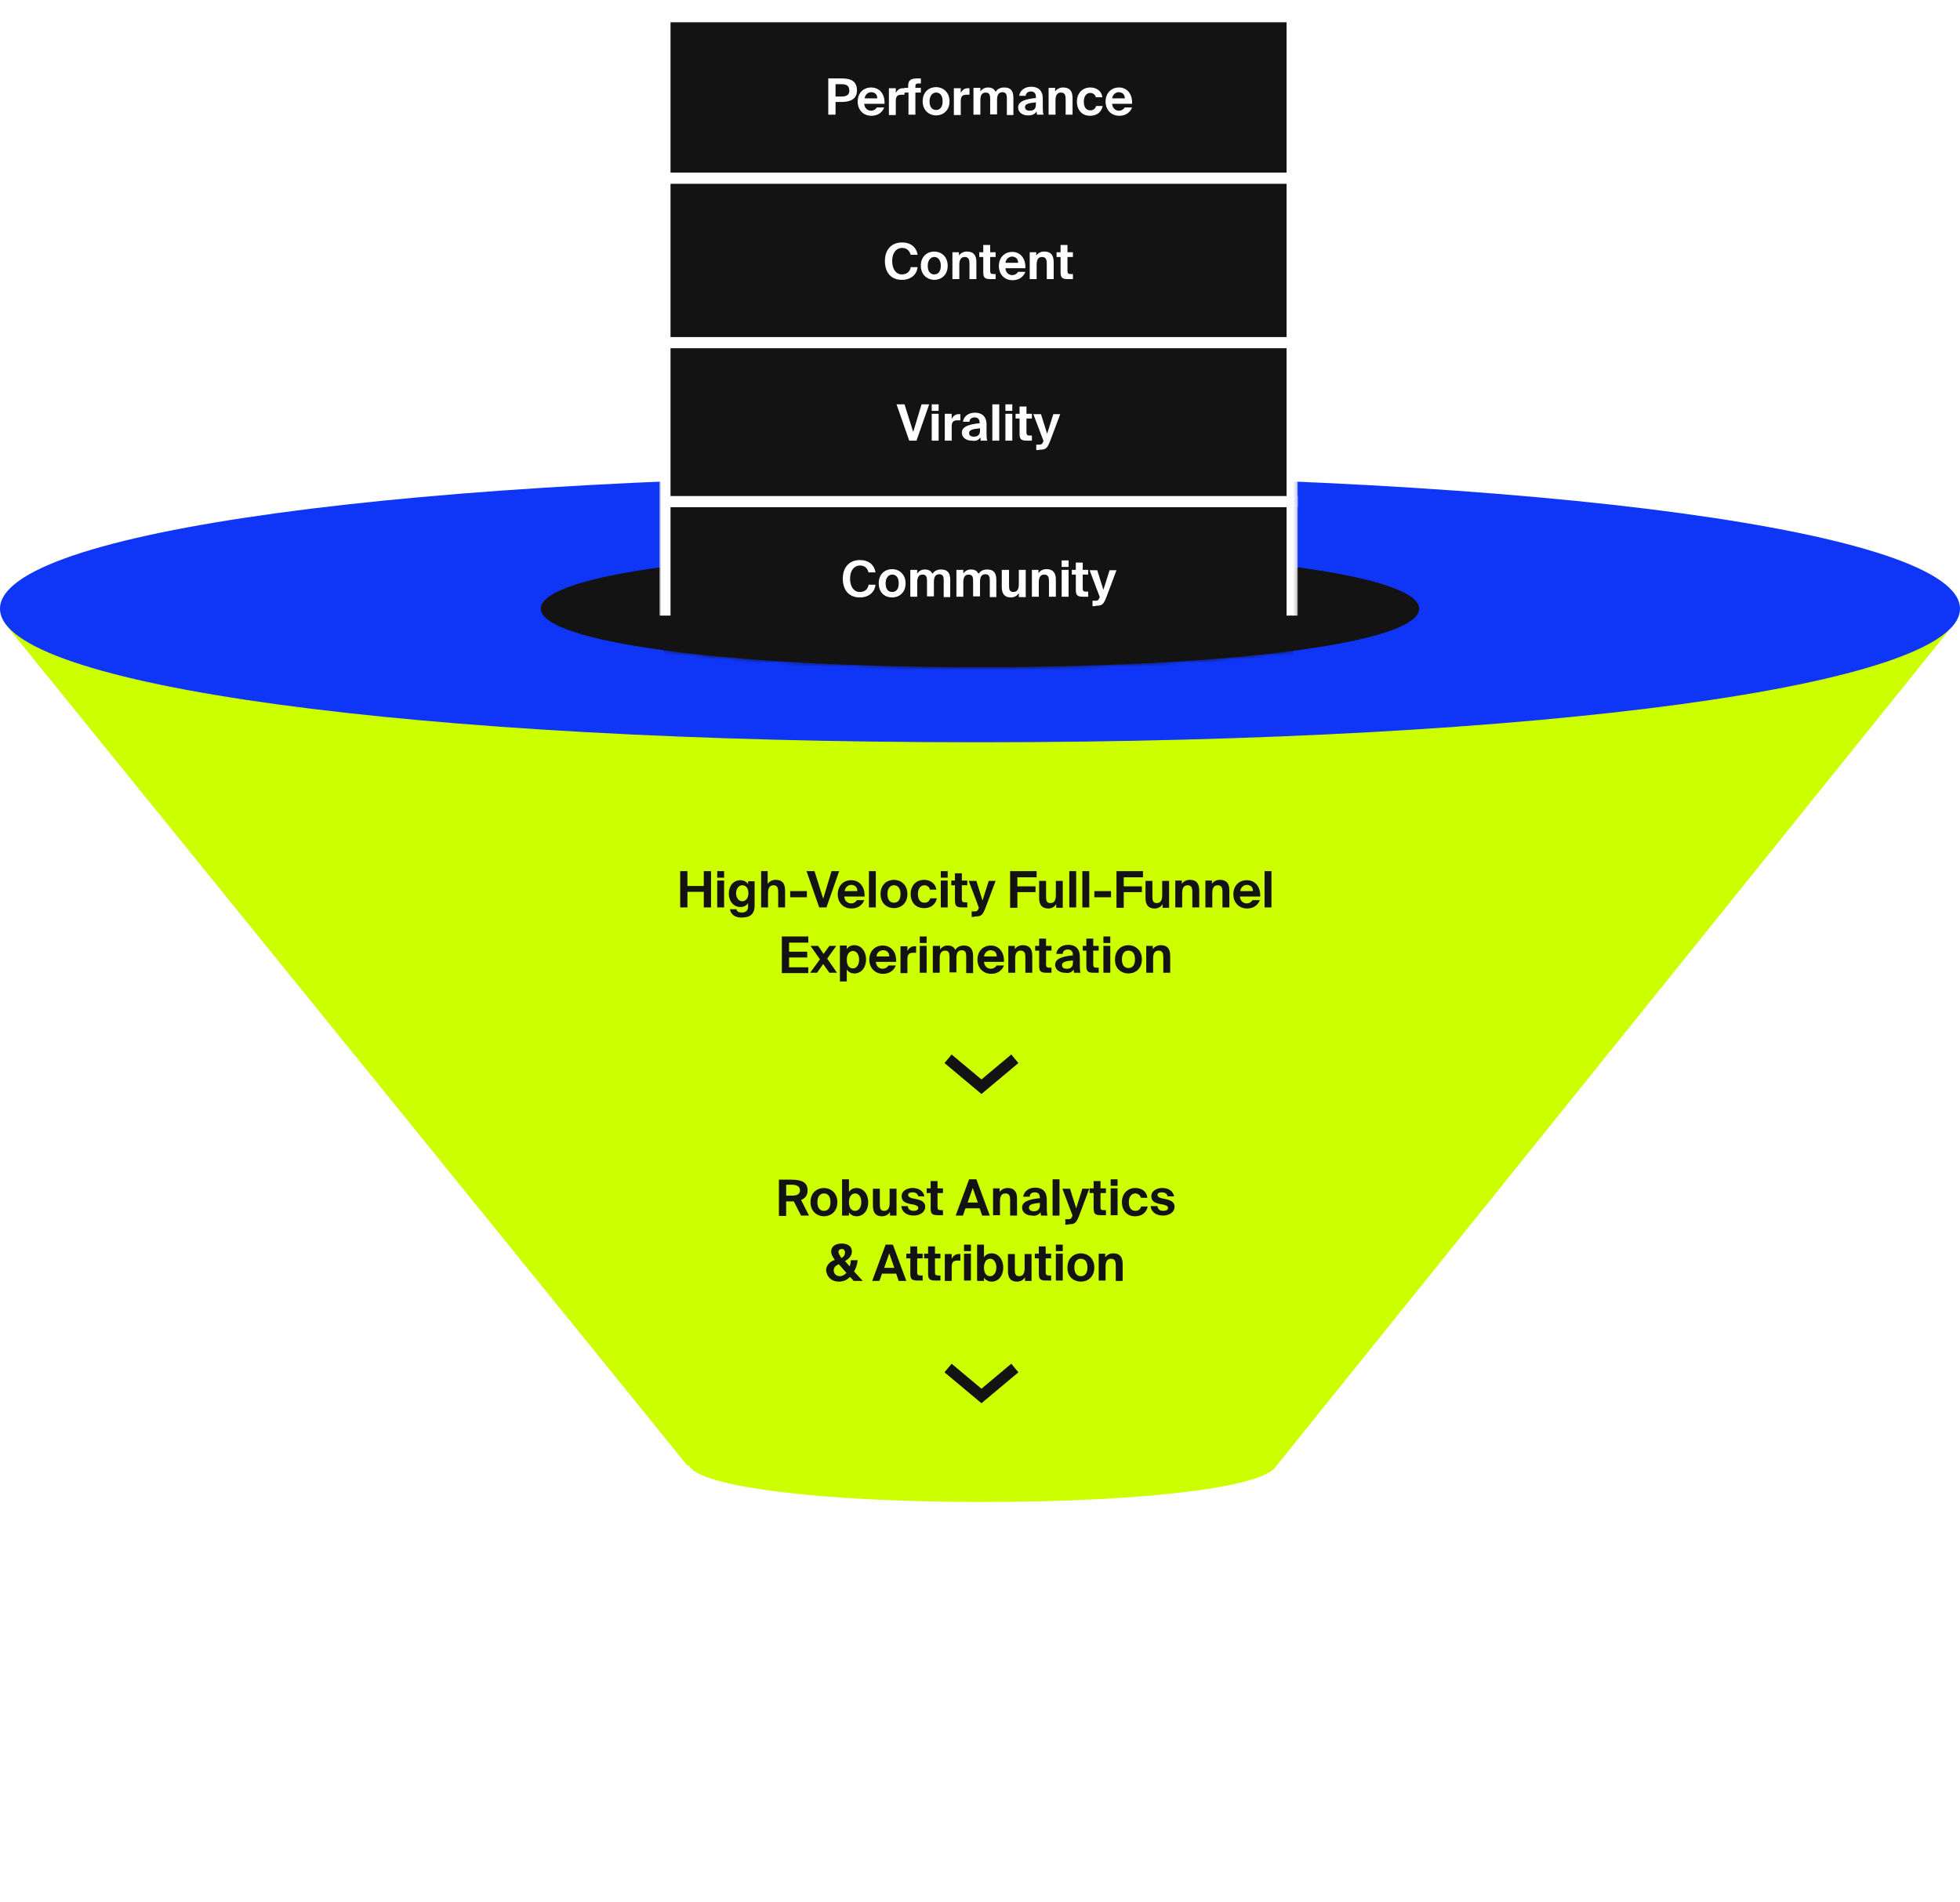
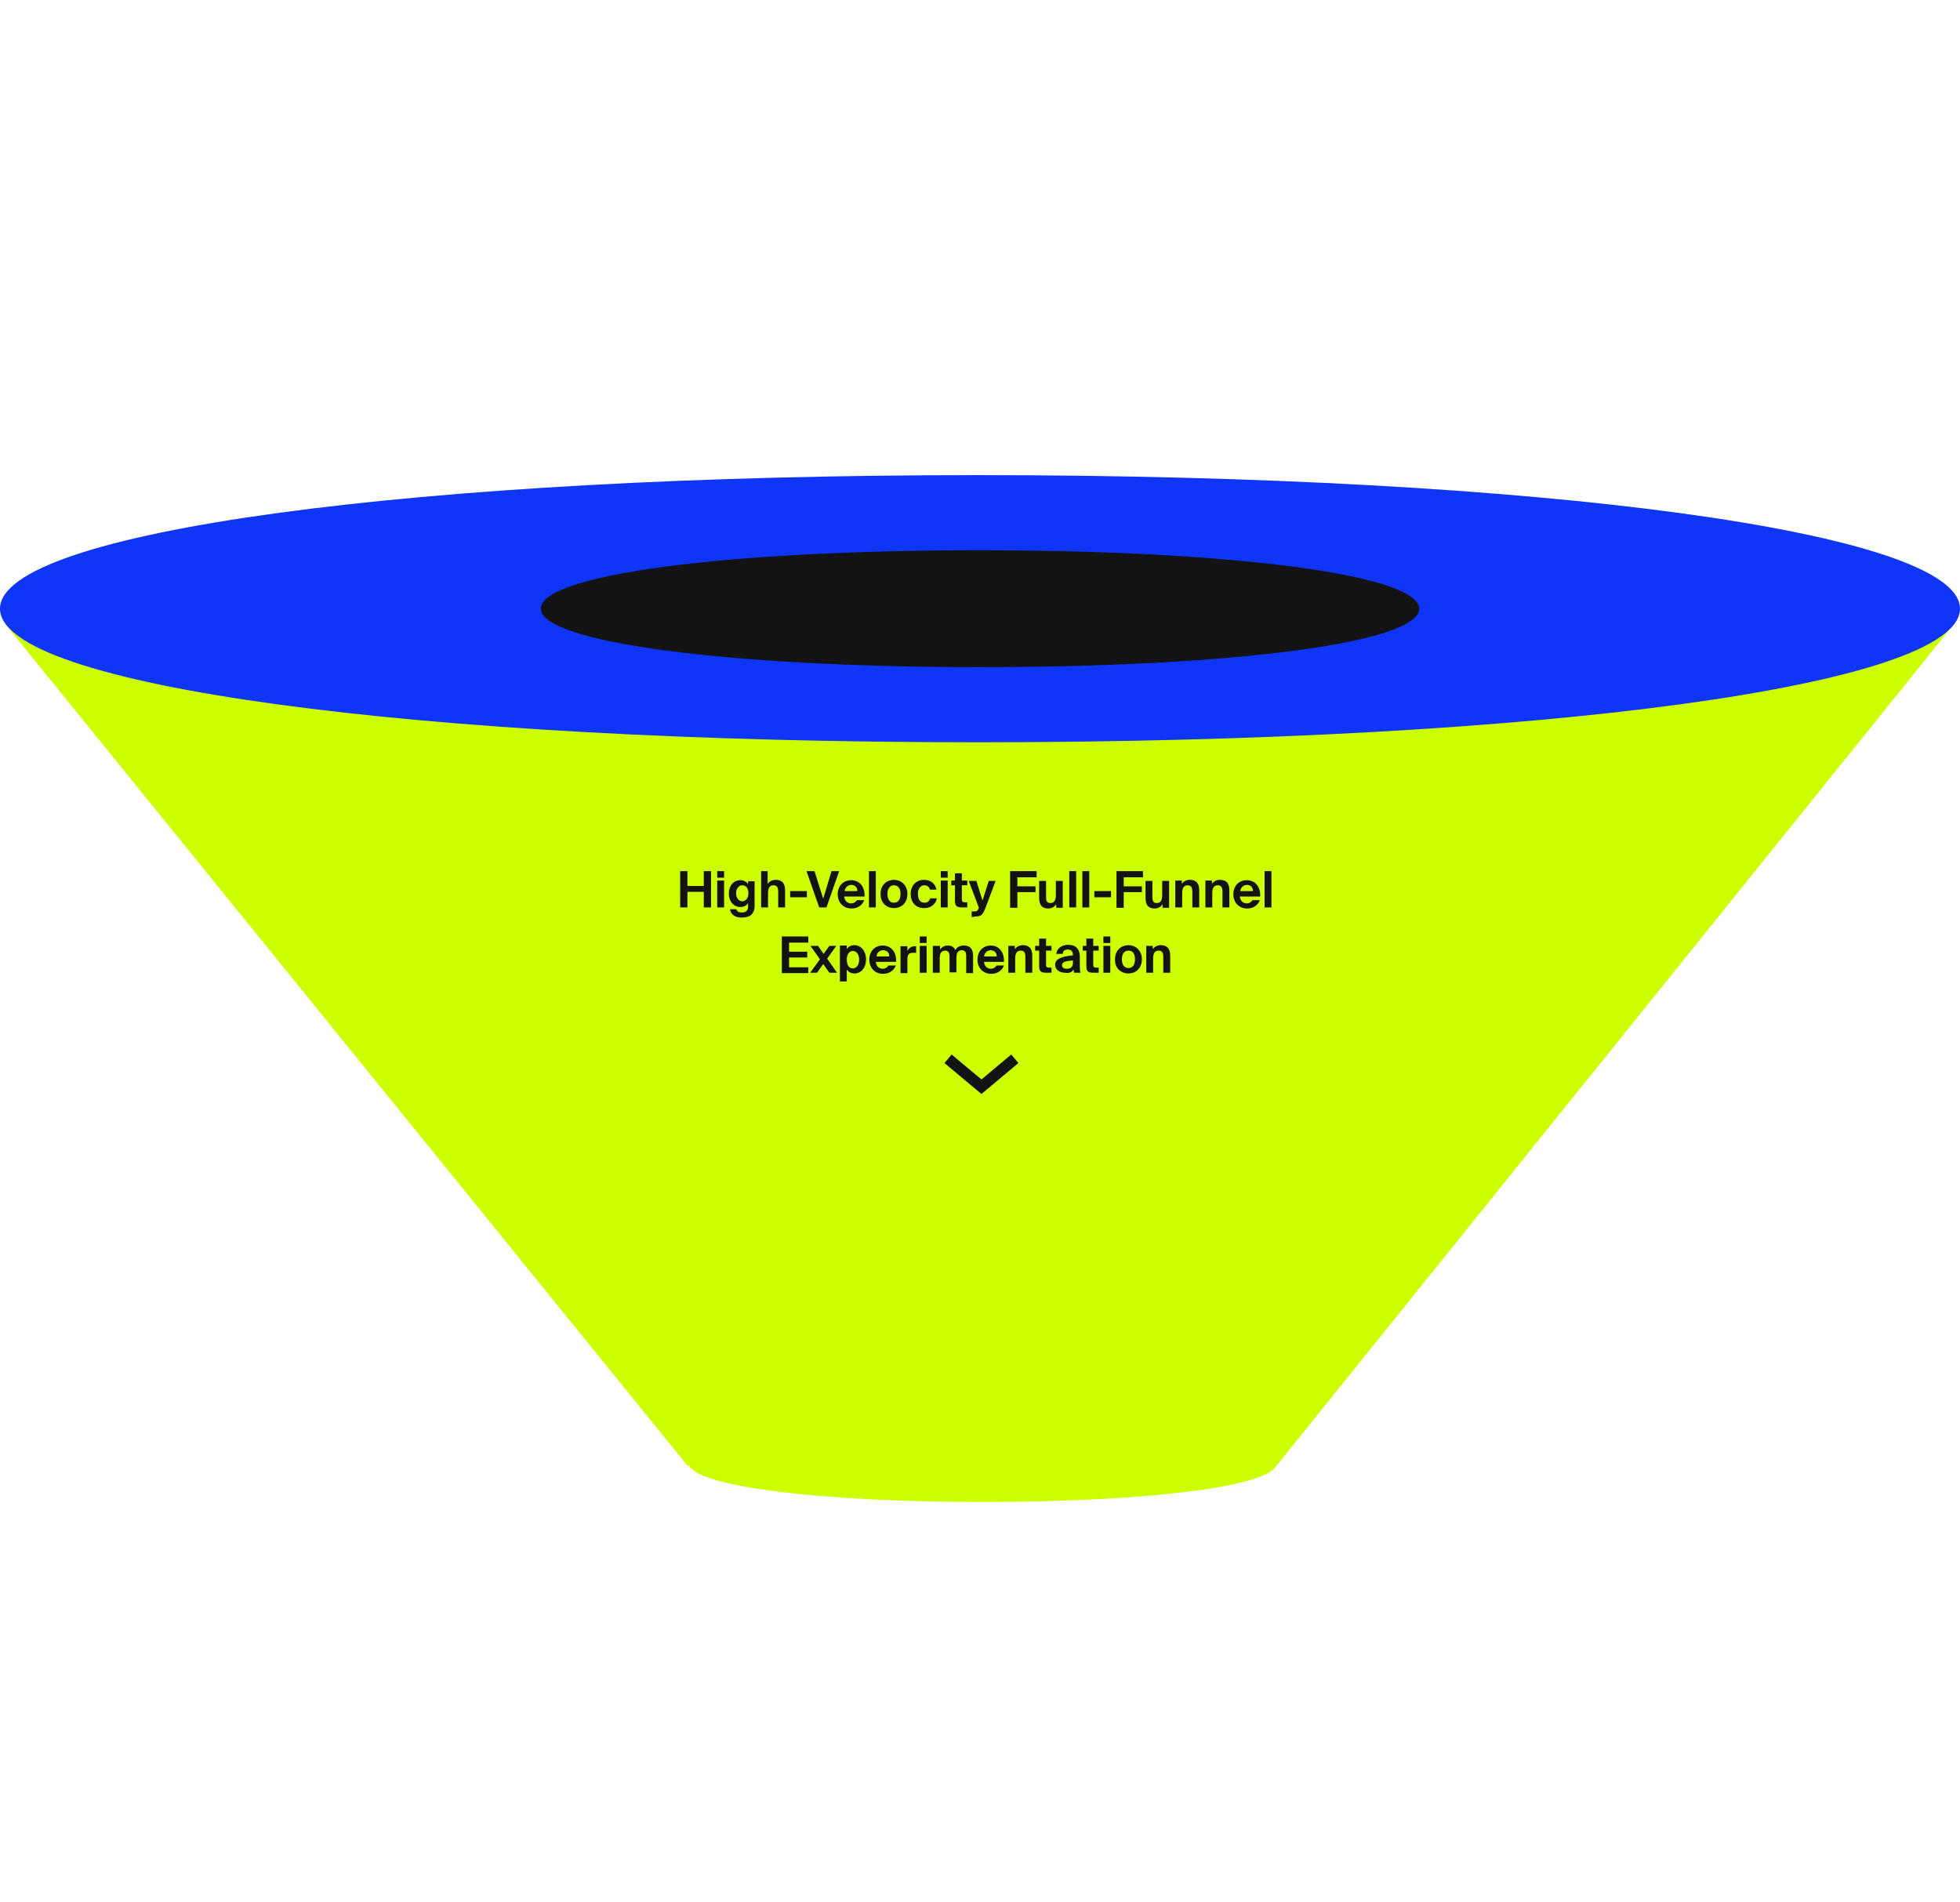
<svg xmlns="http://www.w3.org/2000/svg" version="1.1" id="Layer_1" x="0px" y="0px" viewBox="0 0 540 524" style="enable-background:new 0 0 540 524;" xml:space="preserve">
  <style type="text/css">
	.st0{fill:#CCFF00;}
	.st1{fill:#0F35F7;}
	.st2{fill:#141313;}
	.st3{fill:none;stroke:#141313;stroke-width:3.073;}
	.st4{fill-rule:evenodd;clip-rule:evenodd;fill:#FFFFFF;filter:url(#Adobe_OpacityMaskFilter);}
	.st5{mask:url(#mask0_00000136395441140902140750000010863185142926286006_);}
	.st6{fill:#FFFFFF;}
	.st7{fill:none;stroke:#FFFFFF;stroke-width:3.073;}
</style>
  <path class="st0" d="M536.9,173.7L1.5,172l187.9,231.8h0.5c2.7,5.8,35.9,10,80.7,10c44.8,0,78.3-4.1,81-10h0.1L536.9,173.7z" />
  <path class="st1" d="M540,167.7c0,21.1-114.8,36.8-270.5,36.8S0,188.9,0,167.7s114-36.8,269.5-36.8S540,146.6,540,167.7z" />
  <path class="st2" d="M391,167.7c0,9.4-51.5,16.1-121.2,16.1S149,176.9,149,167.7c0-9.4,51-16.1,120.8-16.1S391,158.4,391,167.7z" />
  <path class="st2" d="M193.9,240v4.1h-4.5V240h-2v10h2v-4.3h4.5v4.3h2v-10H193.9z M197.6,242.6v7.4h1.9v-7.4H197.6z M197.6,240v1.8  h1.9V240H197.6z M204.5,248.3c-1,0-1.7-1-1.7-2.2c0-1.2,0.7-2.2,1.7-2.2c1.1,0,1.7,0.9,1.7,2.2C206.2,247.4,205.5,248.3,204.5,248.3  z M206.1,242.6v1c-0.3-0.6-1.2-1.1-2.1-1.1c-1.9,0-3.2,1.5-3.2,3.7c0,2.2,1.4,3.7,3.2,3.7c0.8,0,1.6-0.3,2.1-1.1v1  c0,1.1-0.7,1.6-1.7,1.6c-0.9,0-1.4-0.3-1.5-0.9h-1.8c0.3,1.7,1.7,2.3,3.2,2.3c2.3,0,3.6-0.9,3.6-3.3v-6.7H206.1z M211.6,240h-1.9v10  h1.9v-3.9c0-1.2,0.3-2.2,1.5-2.2c1.1,0,1.3,0.8,1.3,1.8v4.3h1.9v-4.7c0-1.9-0.8-2.9-2.6-2.9c-0.9,0-1.7,0.4-2.2,1.1V240z   M222.3,247.2v-1.7h-4.6v1.7H222.3z M222.2,240l3.5,10h2l3.5-10h-2.1l-2.3,7.6l-2.4-7.6H222.2z M238.2,246.9  c0.1-2.6-1.4-4.4-3.7-4.4c-2.2,0-3.7,1.6-3.7,3.9c0,2.1,1.4,3.9,3.8,3.9c2,0,3.1-1.2,3.5-2.3h-2c-0.4,0.6-1,0.9-1.6,0.9  c-0.9,0-1.8-0.6-1.9-1.9H238.2z M234.5,243.8c0.8,0,1.7,0.4,1.7,1.7h-3.5C232.9,244.3,233.8,243.8,234.5,243.8z M241.3,240h-1.9v10  h1.9V240z M246.3,243.9c1.1,0,1.8,0.8,1.8,2.4c0,1.6-0.7,2.4-1.8,2.4c-1.1,0-1.8-0.8-1.8-2.4C244.5,244.8,245.2,243.9,246.3,243.9z   M246.3,250.2c1.9,0,3.7-1.3,3.7-3.9c0-2.6-1.9-3.9-3.7-3.9c-1.9,0-3.7,1.3-3.7,3.9C242.6,248.9,244.4,250.2,246.3,250.2z   M254.6,242.4c-2.2,0-3.7,1.6-3.7,3.9c0,2.3,1.4,3.9,3.7,3.9c1.5,0,3.1-0.7,3.5-2.7h-1.8c-0.3,0.9-0.9,1.2-1.6,1.2  c-1.1,0-1.8-0.8-1.8-2.4c0-1.6,0.8-2.4,1.8-2.4c0.7,0,1.4,0.5,1.5,1.2h1.8C257.7,243.3,256.2,242.4,254.6,242.4z M259.2,242.6v7.4  h1.9v-7.4H259.2z M259.2,240v1.8h1.9V240H259.2z M263.1,242.6h-1v1.3h1v4.1c0,1.5,0.3,2,2,2h1.4v-1.4h-0.6c-0.7,0-0.9-0.2-0.9-0.9  v-3.8h1.5v-1.3H265v-2h-1.9V242.6z M268.5,252.5c1.9,0,2.2-0.3,3.1-2.6l2.7-7.2h-1.9l-1.7,5.4l-1.7-5.4h-2.1l2.8,7.4l-0.1,0.2  c-0.3,0.8-0.6,0.8-1.2,0.8h-0.7v1.5H268.5z M278.3,250.1h2v-4.3h5v-1.6h-5v-2.5h5.3V240h-7.3V250.1z M290.9,250.1h1.9v-7.4h-1.9v3.9  c0,1.2-0.3,2.2-1.5,2.2c-1.1,0-1.2-0.8-1.2-1.8v-4.3h-1.9v4.7c0,1.8,0.7,2.9,2.5,2.9c0.9,0,1.7-0.4,2.2-1.2V250.1z M296.5,240h-1.9  v10h1.9V240z M300.1,240h-1.9v10h1.9V240z M306.1,247.2v-1.7h-4.6v1.7H306.1z M307.6,250.1h2v-4.3h5v-1.6h-5v-2.5h5.3V240h-7.3  V250.1z M320.2,250.1h1.9v-7.4h-1.9v3.9c0,1.2-0.3,2.2-1.5,2.2c-1.1,0-1.2-0.8-1.2-1.8v-4.3h-1.9v4.7c0,1.8,0.7,2.9,2.5,2.9  c0.9,0,1.7-0.4,2.2-1.2V250.1z M325.7,242.6h-1.9v7.4h1.9v-3.9c0-1.2,0.3-2.2,1.5-2.2c1.1,0,1.3,0.8,1.3,1.8v4.3h1.9v-4.7  c0-1.9-0.8-2.9-2.6-2.9c-0.9,0-1.7,0.4-2.2,1.1V242.6z M334,242.6h-1.9v7.4h1.9v-3.9c0-1.2,0.3-2.2,1.5-2.2c1.1,0,1.3,0.8,1.3,1.8  v4.3h1.9v-4.7c0-1.9-0.8-2.9-2.6-2.9c-0.9,0-1.7,0.4-2.2,1.1V242.6z M347.2,246.9c0.1-2.6-1.4-4.4-3.7-4.4c-2.2,0-3.7,1.6-3.7,3.9  c0,2.1,1.4,3.9,3.8,3.9c2,0,3.1-1.2,3.5-2.3h-2c-0.4,0.6-1,0.9-1.6,0.9c-0.9,0-1.8-0.6-1.9-1.9H347.2z M343.5,243.8  c0.8,0,1.7,0.4,1.7,1.7h-3.5C341.9,244.3,342.8,243.8,343.5,243.8z M350.3,240h-1.9v10h1.9V240z M215.4,268.1h7.3v-1.6h-5.3v-2.7h5  v-1.6h-5v-2.5h5.3V258h-7.3V268.1z M230.4,260.6h-1.9l-1.6,2.2l-1.5-2.2h-2.1l2.6,3.7l-2.7,3.7h1.9l1.7-2.4l1.7,2.4h2.1l-2.7-3.9  L230.4,260.6z M235,266.8c-1.1,0-1.7-0.9-1.7-2.4c0-1.5,0.7-2.4,1.7-2.4c1,0,1.7,1,1.7,2.4C236.7,265.8,236,266.8,235,266.8z   M233.3,270.5v-3.4c0.5,0.8,1.4,1.1,2.1,1.1c1.8,0,3.2-1.5,3.2-3.9c0-2.3-1.4-3.9-3.2-3.9c-0.9,0-1.7,0.4-2.1,1.1v-1h-1.9v9.9H233.3  z M246.9,264.9c0.1-2.6-1.4-4.4-3.7-4.4c-2.2,0-3.7,1.6-3.7,3.9c0,2.1,1.4,3.9,3.8,3.9c2,0,3.1-1.2,3.5-2.3h-2  c-0.4,0.6-1,0.9-1.6,0.9c-0.9,0-1.8-0.6-1.9-1.9H246.9z M243.3,261.8c0.8,0,1.7,0.4,1.7,1.7h-3.5  C241.6,262.3,242.5,261.8,243.3,261.8z M252.4,260.7c-0.1,0-0.3,0-0.4,0c-0.9,0-1.5,0.4-2,1.3v-1.3h-1.9v7.4h1.9v-3.9  c0-1.4,0.6-1.7,1.6-1.7c0.3,0,0.5,0,0.8,0V260.7z M253.4,260.6v7.4h1.9v-7.4H253.4z M253.4,258v1.8h1.9V258H253.4z M266.2,268.1h1.9  v-4.7c0-1.8-0.7-2.9-2.5-2.9c-1.1,0-1.9,0.4-2.4,1.2c-0.3-0.6-0.8-1.2-2.1-1.2c-0.9,0-1.6,0.4-2.1,1.1v-1H257v7.4h1.9v-3.9  c0-1.1,0.2-2.2,1.5-2.2c1.1,0,1.2,0.9,1.2,1.7v4.3h1.9v-3.9c0-1.1,0.2-2.2,1.5-2.2c1.1,0,1.2,0.9,1.2,1.7V268.1z M276.6,264.9  c0.1-2.6-1.4-4.4-3.6-4.4c-2.2,0-3.7,1.6-3.7,3.9c0,2.1,1.4,3.9,3.8,3.9c2,0,3.1-1.2,3.5-2.3h-2c-0.4,0.6-1,0.9-1.6,0.9  c-0.9,0-1.8-0.6-1.9-1.9H276.6z M272.9,261.8c0.8,0,1.7,0.4,1.7,1.7h-3.5C271.3,262.3,272.2,261.8,272.9,261.8z M279.7,260.6h-1.9  v7.4h1.9v-3.9c0-1.2,0.3-2.2,1.5-2.2c1.1,0,1.3,0.8,1.3,1.8v4.3h1.9v-4.7c0-1.9-0.8-2.9-2.6-2.9c-0.9,0-1.7,0.4-2.2,1.1V260.6z   M286.3,260.6h-1.1v1.3h1.1v4.1c0,1.5,0.3,2,2,2h1.4v-1.4h-0.6c-0.7,0-0.9-0.2-0.9-0.9v-3.8h1.5v-1.3h-1.5v-2h-1.9V260.6z   M295.6,265.2c0,1.1-0.5,1.7-1.7,1.7c-0.9,0-1.3-0.4-1.3-1c0-0.8,0.8-1.1,3-1.3V265.2z M295.8,267.1c0,0.4,0.1,0.7,0.1,0.9h1.8  c-0.2-0.6-0.2-1.3-0.2-2.5c0-0.7,0-1.7,0-1.9c0-2.5-1.5-3.3-3.2-3.3c-1.9,0-3.1,1.1-3.3,2.5h1.8c0-0.8,0.6-1.2,1.4-1.2  c0.8,0,1.4,0.4,1.4,1.5v0.1c-2.9,0.3-4.9,0.9-4.9,2.6c0,1.4,1.3,2.2,2.7,2.2C294.5,268.2,295.3,267.9,295.8,267.1z M299.3,260.6h-1  v1.3h1v4.1c0,1.5,0.3,2,2,2h1.4v-1.4h-0.6c-0.7,0-0.9-0.2-0.9-0.9v-3.8h1.5v-1.3h-1.5v-2h-1.9V260.6z M304,260.6v7.4h1.9v-7.4H304z   M304,258v1.8h1.9V258H304z M310.9,261.9c1.1,0,1.8,0.8,1.8,2.4s-0.7,2.4-1.8,2.4c-1.1,0-1.8-0.8-1.8-2.4S309.8,261.9,310.9,261.9z   M310.9,268.2c1.9,0,3.7-1.3,3.7-3.9c0-2.6-1.9-3.9-3.7-3.9c-1.9,0-3.7,1.3-3.7,3.9C307.1,266.9,309,268.2,310.9,268.2z   M317.7,260.6h-1.9v7.4h1.9v-3.9c0-1.2,0.3-2.2,1.5-2.2c1.1,0,1.3,0.8,1.3,1.8v4.3h1.9v-4.7c0-1.9-0.8-2.9-2.6-2.9  c-0.9,0-1.7,0.4-2.2,1.1V260.6z" />
-   <path class="st2" d="M220.7,334.9h2.2l-2.2-4.3c1.3-0.5,1.8-1.5,1.8-2.6c0-2.1-1.3-3-4.6-3h-3.3v10h2V331h1.6h0.5L220.7,334.9z   M218.1,326.4c1.3,0,2.3,0.4,2.3,1.5c0,1-0.6,1.5-2.2,1.5h-1.6v-3H218.1z M227,328.8c1.1,0,1.8,0.8,1.8,2.4s-0.7,2.4-1.8,2.4  c-1.1,0-1.8-0.8-1.8-2.4S226,328.8,227,328.8z M227,335.1c1.9,0,3.7-1.3,3.7-3.9c0-2.6-1.9-3.9-3.7-3.9c-1.9,0-3.7,1.3-3.7,3.9  C223.3,333.8,225.2,335.1,227,335.1z M235.6,333.6c-1.1,0-1.7-0.9-1.7-2.4c0-1.5,0.7-2.4,1.7-2.4c1,0,1.7,1,1.7,2.4  C237.3,332.6,236.6,333.6,235.6,333.6z M233.9,334.9v-0.9c0.5,0.8,1.4,1.1,2.1,1.1c1.8,0,3.2-1.5,3.2-3.9c0-2.3-1.4-3.9-3.2-3.9  c-0.9,0-1.7,0.4-2.1,1.1v-3.5H232v10H233.9z M245.1,334.9h1.9v-7.4h-1.9v3.9c0,1.2-0.3,2.2-1.5,2.2c-1.1,0-1.2-0.8-1.2-1.8v-4.3  h-1.9v4.7c0,1.8,0.7,2.9,2.5,2.9c0.9,0,1.7-0.4,2.2-1.2V334.9z M254.7,329.7c-0.3-1.7-1.7-2.4-3.3-2.4c-1.6,0-3,0.9-3,2.2  c0,1.4,0.9,1.9,2.3,2.2l1.1,0.2c0.7,0.2,1.2,0.4,1.2,0.9c0,0.5-0.5,0.8-1.3,0.8c-1,0-1.5-0.5-1.6-1.3h-1.8c0.2,1.7,1.6,2.6,3.4,2.6  c1.7,0,3.2-0.9,3.2-2.4c0-1.5-1.3-1.9-2.7-2.2l-1-0.2c-0.7-0.2-1-0.5-1-0.9c0-0.5,0.5-0.7,1.2-0.7c0.9,0,1.4,0.4,1.6,1.1H254.7z   M256.4,327.4h-1.1v1.3h1.1v4.1c0,1.5,0.3,2,2,2h1.4v-1.4h-0.6c-0.7,0-0.9-0.2-0.9-0.9v-3.8h1.5v-1.3h-1.5v-2h-1.9V327.4z   M263.3,334.9h2l0.7-2h3.9l0.7,2h2.1l-3.7-10h-2L263.3,334.9z M268,327.3l1.4,4h-2.8L268,327.3z M275.5,327.4h-1.9v7.4h1.9V331  c0-1.2,0.3-2.2,1.5-2.2c1.1,0,1.3,0.8,1.3,1.8v4.3h1.9v-4.7c0-1.9-0.8-2.9-2.6-2.9c-0.9,0-1.7,0.4-2.2,1.1V327.4z M286.5,332  c0,1.1-0.5,1.7-1.7,1.7c-0.9,0-1.3-0.4-1.3-1c0-0.8,0.8-1.1,3-1.3V332z M286.7,334c0,0.4,0.1,0.7,0.1,0.9h1.8  c-0.2-0.6-0.2-1.3-0.2-2.5c0-0.7,0-1.7,0-1.9c0-2.5-1.5-3.3-3.2-3.3c-1.9,0-3.1,1.1-3.3,2.5h1.8c0-0.8,0.6-1.2,1.4-1.2  c0.8,0,1.4,0.4,1.4,1.5v0.1c-2.9,0.3-4.9,0.9-4.9,2.6c0,1.4,1.3,2.2,2.7,2.2C285.4,335.1,286.1,334.7,286.7,334z M291.9,324.9H290  v10h1.9V324.9z M294.3,337.3c1.9,0,2.2-0.3,3.1-2.6l2.7-7.2h-1.9l-1.7,5.4l-1.7-5.4h-2.1l2.8,7.4l-0.1,0.2c-0.3,0.8-0.6,0.8-1.2,0.8  h-0.7v1.5H294.3z M301.3,327.4h-1.1v1.3h1.1v4.1c0,1.5,0.3,2,2,2h1.4v-1.4h-0.6c-0.7,0-0.9-0.2-0.9-0.9v-3.8h1.5v-1.3h-1.5v-2h-1.9  V327.4z M306,327.4v7.4h1.9v-7.4H306z M306,324.9v1.8h1.9v-1.8H306z M312.8,327.3c-2.2,0-3.7,1.6-3.7,3.9c0,2.3,1.4,3.9,3.6,3.9  c1.5,0,3.1-0.7,3.5-2.7h-1.8c-0.3,0.9-0.9,1.2-1.6,1.2c-1.1,0-1.8-0.8-1.8-2.4c0-1.6,0.8-2.4,1.8-2.4c0.7,0,1.4,0.5,1.5,1.2h1.8  C315.9,328.1,314.4,327.3,312.8,327.3z M323.5,329.7c-0.3-1.7-1.7-2.4-3.3-2.4c-1.6,0-3,0.9-3,2.2c0,1.4,0.9,1.9,2.3,2.2l1.1,0.2  c0.7,0.2,1.2,0.4,1.2,0.9c0,0.5-0.5,0.8-1.3,0.8c-1,0-1.5-0.5-1.6-1.3H317c0.2,1.7,1.6,2.6,3.4,2.6c1.7,0,3.2-0.9,3.2-2.4  c0-1.5-1.3-1.9-2.7-2.2l-1-0.2c-0.7-0.2-1-0.5-1-0.9c0-0.5,0.5-0.7,1.2-0.7c0.9,0,1.4,0.4,1.6,1.1H323.5z M231.1,353.1  c1.3,0,2.3-0.5,3.1-1.3l1,1.1h2.5l-2.4-2.6c0.6-1,0.9-2.1,1-3.1h-1.9c0,0.5-0.1,1.1-0.3,1.7l-1.3-1.5c1.1-0.5,1.9-1.5,1.9-2.6  c0-1.7-1.5-2.2-2.8-2.2c-1.7,0-2.9,0.8-2.9,2.2c0,0.8,0.4,1.5,1,2.3c-1.2,0.4-2.4,1.4-2.4,2.9C227.8,351.8,229.1,353.1,231.1,353.1z   M231.4,351.6c-1,0-1.7-0.7-1.7-1.6c0-0.8,0.5-1.3,1.4-1.7l2.1,2.4C232.7,351.2,232.1,351.6,231.4,351.6z M231,344.9  c0-0.5,0.4-0.8,0.9-0.8c0.5,0,0.9,0.3,0.9,1c0,0.5-0.2,1.1-1,1.5l0,0C231.5,346,231,345.4,231,344.9z M240.3,352.9h2l0.7-2h3.9  l0.7,2h2.1l-3.7-10h-2L240.3,352.9z M245,345.3l1.4,4h-2.8L245,345.3z M250.8,345.4h-1.1v1.3h1.1v4.1c0,1.5,0.3,2,2,2h1.4v-1.4h-0.6  c-0.7,0-0.9-0.2-0.9-0.9v-3.8h1.5v-1.3h-1.5v-2h-1.9V345.4z M255.7,345.4h-1.1v1.3h1.1v4.1c0,1.5,0.3,2,2,2h1.4v-1.4h-0.6  c-0.7,0-0.9-0.2-0.9-0.9v-3.8h1.5v-1.3h-1.5v-2h-1.9V345.4z M264.6,345.5c-0.1,0-0.3,0-0.4,0c-0.9,0-1.5,0.4-2,1.3v-1.3h-1.9v7.4  h1.9V349c0-1.4,0.6-1.7,1.6-1.7c0.3,0,0.5,0,0.8,0V345.5z M265.6,345.4v7.4h1.9v-7.4H265.6z M265.6,342.9v1.8h1.9v-1.8H265.6z   M272.8,351.6c-1.1,0-1.7-0.9-1.7-2.4c0-1.5,0.7-2.4,1.7-2.4c1,0,1.7,1,1.7,2.4C274.5,350.6,273.8,351.6,272.8,351.6z M271.1,352.9  v-0.9c0.5,0.8,1.4,1.1,2.1,1.1c1.8,0,3.2-1.5,3.2-3.9c0-2.3-1.4-3.9-3.2-3.9c-0.9,0-1.7,0.4-2.1,1.1v-3.5h-1.9v10H271.1z   M282.3,352.9h1.9v-7.4h-1.9v3.9c0,1.2-0.3,2.2-1.5,2.2c-1.1,0-1.2-0.8-1.2-1.8v-4.3h-1.9v4.7c0,1.8,0.7,2.9,2.5,2.9  c0.9,0,1.7-0.4,2.2-1.2V352.9z M286.2,345.4h-1.1v1.3h1.1v4.1c0,1.5,0.3,2,2,2h1.4v-1.4h-0.6c-0.7,0-0.9-0.2-0.9-0.9v-3.8h1.5v-1.3  h-1.5v-2h-1.9V345.4z M290.9,345.4v7.4h1.9v-7.4H290.9z M290.9,342.9v1.8h1.9v-1.8H290.9z M297.8,346.8c1.1,0,1.8,0.8,1.8,2.4  s-0.7,2.4-1.8,2.4c-1.1,0-1.8-0.8-1.8-2.4S296.7,346.8,297.8,346.8z M297.8,353.1c1.9,0,3.7-1.3,3.7-3.9c0-2.6-1.9-3.9-3.7-3.9  c-1.9,0-3.7,1.3-3.7,3.9C294,351.8,295.9,353.1,297.8,353.1z M304.6,345.4h-1.9v7.4h1.9V349c0-1.2,0.3-2.2,1.5-2.2  c1.1,0,1.3,0.8,1.3,1.8v4.3h1.9v-4.7c0-1.9-0.8-2.9-2.6-2.9c-0.9,0-1.7,0.4-2.2,1.1V345.4z" />
  <path class="st3" d="M279.6,291.7l-9.2,7.7l-9.2-7.7" />
-   <path class="st3" d="M279.6,376.9l-9.2,7.7l-9.2-7.7" />
  <defs>
    <filter id="Adobe_OpacityMaskFilter" filterUnits="userSpaceOnUse" x="181.7" y="3.1" width="175.9" height="189.6">
      <feColorMatrix type="matrix" values="1 0 0 0 0  0 1 0 0 0  0 0 1 0 0  0 0 0 1 0" />
    </filter>
  </defs>
  <mask maskUnits="userSpaceOnUse" x="181.7" y="3.1" width="175.9" height="189.6" id="mask0_00000136395441140902140750000010863185142926286006_">
-     <path class="st4" d="M391,0H148.2v167.3h0.8c0,0.1,0,0.3,0,0.4c0,9.2,51,16.1,120.8,16.1c69.7,0,121.2-6.8,121.2-16.1   c0-0.1,0-0.3,0-0.4h0V0z" />
-   </mask>
+     </mask>
  <g class="st5">
    <rect x="182.8" y="4.6" class="st2" width="173.6" height="188.1" />
    <path class="st6" d="M228.2,21.6v10h2v-3.5h1.5c2.3,0,4.4-0.6,4.4-3.2c0-3-2.4-3.3-4.4-3.3H228.2z M231.7,23.2   c1.1,0,2.3,0.1,2.3,1.8c0,1.3-1,1.6-2.2,1.6h-1.6v-3.4H231.7z M243.7,28.5c0.1-2.6-1.4-4.4-3.7-4.4c-2.2,0-3.7,1.6-3.7,3.9   c0,2.1,1.4,3.9,3.8,3.9c2,0,3.1-1.2,3.5-2.3h-2c-0.4,0.6-1,0.9-1.6,0.9c-0.9,0-1.8-0.6-1.9-1.9H243.7z M240,25.4   c0.8,0,1.7,0.4,1.7,1.7h-3.5C238.4,25.9,239.3,25.4,240,25.4z M249.2,24.3c-0.1,0-0.3,0-0.4,0c-0.9,0-1.5,0.4-2,1.3v-1.3h-1.9v7.4   h1.9v-3.9c0-1.4,0.6-1.7,1.6-1.7c0.3,0,0.5,0,0.8,0V24.3z M250.3,24.2h-1.1v1.3h1.1v6.1h1.9v-6.1h1.5v-1.3h-1.5v-0.4   c0-0.7,0.2-0.8,1.1-0.8h0.4v-1.4h-0.7c-1.9,0-2.8,0.3-2.8,2.2V24.2z M257.9,25.5c1.1,0,1.8,0.8,1.8,2.4c0,1.6-0.7,2.4-1.8,2.4   s-1.8-0.8-1.8-2.4C256.1,26.4,256.9,25.5,257.9,25.5z M257.9,31.8c1.9,0,3.7-1.3,3.7-3.9c0-2.6-1.9-3.9-3.7-3.9   c-1.9,0-3.7,1.3-3.7,3.9C254.2,30.5,256.1,31.8,257.9,31.8z M267.1,24.3c-0.1,0-0.3,0-0.4,0c-0.9,0-1.5,0.4-2,1.3v-1.3h-1.9v7.4   h1.9v-3.9c0-1.4,0.6-1.7,1.6-1.7c0.3,0,0.5,0,0.8,0V24.3z M277.3,31.7h1.9V27c0-1.8-0.6-2.9-2.5-2.9c-1.1,0-1.9,0.4-2.4,1.2   c-0.3-0.6-0.8-1.2-2.1-1.2c-0.9,0-1.6,0.4-2.1,1.1v-1h-1.9v7.4h1.9v-3.9c0-1.1,0.2-2.2,1.5-2.2c1.1,0,1.2,0.9,1.2,1.7v4.3h1.9v-3.9   c0-1.1,0.2-2.2,1.5-2.2c1.1,0,1.2,0.9,1.2,1.7V31.7z M285.4,28.8c0,1.1-0.5,1.7-1.7,1.7c-0.9,0-1.3-0.4-1.3-1c0-0.8,0.8-1.1,3-1.3   V28.8z M285.6,30.7c0,0.4,0.1,0.7,0.1,0.9h1.8c-0.2-0.6-0.2-1.3-0.2-2.5c0-0.7,0-1.7,0-1.9c0-2.5-1.5-3.3-3.2-3.3   c-1.9,0-3.1,1.1-3.3,2.5h1.8c0-0.8,0.7-1.2,1.4-1.2c0.8,0,1.4,0.4,1.4,1.5V27c-2.9,0.3-4.9,0.9-4.9,2.6c0,1.4,1.3,2.2,2.7,2.2   C284.3,31.8,285.1,31.5,285.6,30.7z M290.8,24.2h-1.9v7.4h1.9v-3.9c0-1.2,0.3-2.2,1.5-2.2c1.1,0,1.3,0.8,1.3,1.8v4.3h1.9V27   c0-1.9-0.8-2.9-2.6-2.9c-0.9,0-1.7,0.4-2.2,1.1V24.2z M300.4,24.1c-2.2,0-3.7,1.6-3.7,3.9c0,2.3,1.4,3.9,3.6,3.9   c1.5,0,3.1-0.7,3.5-2.7H302c-0.3,0.9-0.9,1.2-1.6,1.2c-1.1,0-1.8-0.8-1.8-2.4c0-1.6,0.8-2.4,1.8-2.4c0.7,0,1.4,0.5,1.5,1.2h1.8   C303.5,24.9,301.9,24.1,300.4,24.1z M311.9,28.5c0.1-2.6-1.4-4.4-3.6-4.4c-2.2,0-3.7,1.6-3.7,3.9c0,2.1,1.4,3.9,3.8,3.9   c2,0,3.1-1.2,3.5-2.3h-2c-0.4,0.6-1,0.9-1.6,0.9c-0.9,0-1.8-0.6-1.9-1.9H311.9z M308.2,25.4c0.8,0,1.7,0.4,1.7,1.7h-3.5   C306.6,25.9,307.5,25.4,308.2,25.4z" />
-     <path class="st6" d="M250.9,73.7c-0.3,1.4-1.3,1.9-2.5,1.9c-1.4,0-2.6-1.3-2.6-3.7c0-2.3,1.2-3.6,2.7-3.6c1.1,0,2,0.5,2.4,1.9h1.9   c-0.3-2.1-1.9-3.4-4.3-3.4c-2.9,0-4.7,2-4.7,5.1c0,3.2,1.7,5.2,4.7,5.2c2.4,0,4.1-1.4,4.3-3.5H250.9z M257.4,70.8   c1,0,1.8,0.8,1.8,2.4c0,1.6-0.7,2.4-1.8,2.4c-1.1,0-1.8-0.8-1.8-2.4C255.6,71.7,256.4,70.8,257.4,70.8z M257.4,77.1   c1.9,0,3.7-1.3,3.7-3.9c0-2.6-1.9-3.9-3.7-3.9c-1.9,0-3.7,1.3-3.7,3.9C253.7,75.8,255.6,77.1,257.4,77.1z M264.3,69.5h-1.9v7.4h1.9   v-3.9c0-1.2,0.3-2.2,1.5-2.2c1.1,0,1.3,0.8,1.3,1.8v4.3h1.9v-4.7c0-1.9-0.8-2.9-2.6-2.9c-0.9,0-1.7,0.4-2.2,1.1V69.5z M270.9,69.5   h-1.1v1.3h1.1v4.1c0,1.5,0.3,2,2,2h1.4v-1.4h-0.6c-0.7,0-0.9-0.2-0.9-0.9v-3.8h1.5v-1.3h-1.5v-2h-1.9V69.5z M282.5,73.8   c0.1-2.6-1.4-4.4-3.6-4.4c-2.2,0-3.7,1.6-3.7,3.9c0,2.1,1.4,3.9,3.8,3.9c2,0,3.1-1.2,3.5-2.3h-2c-0.4,0.6-1,0.9-1.6,0.9   c-0.9,0-1.8-0.6-1.9-1.9H282.5z M278.8,70.7c0.8,0,1.7,0.4,1.7,1.7H277C277.2,71.2,278.1,70.7,278.8,70.7z M285.6,69.5h-1.9v7.4   h1.9v-3.9c0-1.2,0.3-2.2,1.5-2.2c1.1,0,1.3,0.8,1.3,1.8v4.3h1.9v-4.7c0-1.9-0.8-2.9-2.6-2.9c-0.9,0-1.7,0.4-2.2,1.1V69.5z    M292.2,69.5h-1.1v1.3h1.1v4.1c0,1.5,0.3,2,2,2h1.4v-1.4H295c-0.7,0-0.9-0.2-0.9-0.9v-3.8h1.5v-1.3h-1.5v-2h-1.9V69.5z" />
    <path class="st6" d="M247,111.4l3.5,10h2l3.5-10h-2.1l-2.3,7.6l-2.4-7.6H247z M256.7,114v7.4h1.9V114H256.7z M256.7,111.4v1.8h1.9   v-1.8H256.7z M264.6,114.1c-0.1,0-0.3,0-0.4,0c-0.9,0-1.5,0.4-2,1.3V114h-1.9v7.4h1.9v-3.9c0-1.4,0.6-1.7,1.6-1.7   c0.3,0,0.5,0,0.8,0V114.1z M270,118.6c0,1.1-0.5,1.7-1.7,1.7c-0.9,0-1.3-0.4-1.3-1c0-0.8,0.8-1.1,3-1.3V118.6z M270.1,120.5   c0,0.4,0.1,0.7,0.1,0.9h1.8c-0.2-0.6-0.2-1.3-0.2-2.5c0-0.7,0-1.7,0-1.9c0-2.5-1.5-3.3-3.2-3.3c-1.9,0-3.1,1.1-3.3,2.5h1.8   c0-0.8,0.7-1.2,1.4-1.2c0.8,0,1.4,0.4,1.4,1.5v0.1c-2.9,0.3-4.9,0.9-4.9,2.6c0,1.4,1.3,2.2,2.7,2.2   C268.8,121.6,269.6,121.3,270.1,120.5z M275.3,111.4h-1.9v10h1.9V111.4z M277,114v7.4h1.9V114H277z M277,111.4v1.8h1.9v-1.8H277z    M280.9,114h-1.1v1.3h1.1v4.1c0,1.5,0.3,2,2,2h1.4v-1.4h-0.6c-0.7,0-0.9-0.2-0.9-0.9v-3.8h1.5V114h-1.5v-2h-1.9V114z M286.3,123.9   c1.9,0,2.2-0.3,3.1-2.6l2.7-7.2h-1.9l-1.7,5.4l-1.7-5.4h-2.1l2.8,7.4l-0.1,0.2c-0.3,0.8-0.6,0.8-1.2,0.8h-0.7v1.5H286.3z" />
    <path class="st6" d="M239.3,161.2c-0.3,1.4-1.3,1.9-2.5,1.9c-1.4,0-2.6-1.3-2.6-3.7c0-2.3,1.2-3.6,2.7-3.6c1.1,0,2,0.5,2.4,1.9h1.9   c-0.3-2.1-1.9-3.4-4.3-3.4c-2.9,0-4.7,2-4.7,5.1c0,3.2,1.7,5.2,4.7,5.2c2.4,0,4.1-1.4,4.3-3.5H239.3z M245.8,158.3   c1.1,0,1.8,0.8,1.8,2.4c0,1.6-0.7,2.4-1.8,2.4c-1.1,0-1.8-0.8-1.8-2.4C244,159.2,244.8,158.3,245.8,158.3z M245.8,164.6   c1.9,0,3.7-1.3,3.7-3.9c0-2.6-1.9-3.9-3.7-3.9c-1.9,0-3.7,1.3-3.7,3.9C242.1,163.4,243.9,164.6,245.8,164.6z M259.9,164.5h1.9v-4.7   c0-1.8-0.6-2.9-2.5-2.9c-1.1,0-1.9,0.4-2.4,1.2c-0.3-0.6-0.8-1.2-2.1-1.2c-0.9,0-1.6,0.4-2.1,1.1v-1h-1.9v7.4h1.9v-3.9   c0-1.1,0.2-2.2,1.5-2.2c1.1,0,1.2,0.9,1.2,1.7v4.3h1.9v-3.9c0-1.1,0.2-2.2,1.5-2.2c1.1,0,1.2,0.9,1.2,1.7V164.5z M272.6,164.5h1.9   v-4.7c0-1.8-0.6-2.9-2.5-2.9c-1.1,0-1.9,0.4-2.4,1.2c-0.3-0.6-0.8-1.2-2.1-1.2c-0.9,0-1.6,0.4-2.1,1.1v-1h-1.9v7.4h1.9v-3.9   c0-1.1,0.2-2.2,1.5-2.2c1.1,0,1.2,0.9,1.2,1.7v4.3h1.9v-3.9c0-1.1,0.2-2.2,1.5-2.2c1.1,0,1.2,0.9,1.2,1.7V164.5z M280.7,164.5h1.9   V157h-1.9v3.9c0,1.2-0.3,2.2-1.5,2.2c-1.1,0-1.2-0.8-1.2-1.8V157H276v4.7c0,1.8,0.7,2.9,2.5,2.9c0.9,0,1.7-0.4,2.2-1.2V164.5z    M286.2,157h-1.9v7.4h1.9v-3.9c0-1.2,0.3-2.2,1.5-2.2c1.1,0,1.3,0.8,1.3,1.8v4.3h1.9v-4.7c0-1.9-0.8-2.9-2.6-2.9   c-0.9,0-1.7,0.4-2.2,1.1V157z M292.5,157v7.4h1.9V157H292.5z M292.5,154.4v1.8h1.9v-1.8H292.5z M296.4,157h-1.1v1.3h1.1v4.1   c0,1.5,0.3,2,2,2h1.4v-1.4h-0.6c-0.7,0-0.9-0.2-0.9-0.9v-3.8h1.5V157h-1.5v-2h-1.9V157z M301.8,166.9c1.9,0,2.2-0.3,3.1-2.6   l2.7-7.2h-1.9l-1.7,5.4l-1.7-5.4h-2.1l2.8,7.4l-0.1,0.2c-0.3,0.8-0.6,0.8-1.2,0.8H301v1.5H301.8z" />
    <line class="st7" x1="183.2" y1="138.2" x2="357.6" y2="138.2" />
    <line class="st7" x1="183.2" y1="94.4" x2="357.6" y2="94.4" />
    <line class="st7" x1="183.2" y1="49.1" x2="357.6" y2="49.1" />
    <path class="st7" d="M356,169.6V4.6H183.2v165" />
  </g>
  <path class="st6" d="M229.6,455.2c-0.3,1.4-1.3,1.9-2.5,1.9c-1.4,0-2.6-1.3-2.6-3.7c0-2.3,1.2-3.6,2.7-3.6c1.1,0,2,0.5,2.4,1.9h1.9  c-0.3-2.1-1.9-3.4-4.3-3.4c-2.9,0-4.7,2-4.7,5.1c0,3.2,1.7,5.2,4.7,5.2c2.4,0,4.1-1.4,4.3-3.5H229.6z M236.1,452.4  c1.1,0,1.8,0.8,1.8,2.4s-0.7,2.4-1.8,2.4c-1.1,0-1.8-0.8-1.8-2.4S235.1,452.4,236.1,452.4z M236.1,458.6c1.9,0,3.7-1.3,3.7-3.9  c0-2.6-1.9-3.9-3.7-3.9c-1.9,0-3.7,1.3-3.7,3.9C232.4,457.4,234.3,458.6,236.1,458.6z M250.2,458.5h1.9v-4.7c0-1.8-0.7-2.9-2.5-2.9  c-1.1,0-1.9,0.4-2.4,1.2c-0.3-0.6-0.8-1.2-2.1-1.2c-0.9,0-1.6,0.4-2.1,1.1v-1h-1.9v7.4h1.9v-3.9c0-1.1,0.2-2.2,1.5-2.2  c1.1,0,1.2,0.9,1.2,1.7v4.3h1.9v-3.9c0-1.1,0.2-2.2,1.5-2.2c1.1,0,1.2,0.9,1.2,1.7V458.5z M257.3,457.2c-1.1,0-1.7-0.9-1.7-2.4  c0-1.5,0.7-2.4,1.7-2.4c1,0,1.7,1,1.7,2.4C259,456.2,258.3,457.2,257.3,457.2z M255.7,460.9v-3.4c0.5,0.8,1.4,1.1,2.1,1.1  c1.8,0,3.2-1.5,3.2-3.9c0-2.3-1.4-3.9-3.2-3.9c-0.9,0-1.7,0.4-2.1,1.1v-1h-1.9v9.9H255.7z M265.6,452.4c1.1,0,1.8,0.8,1.8,2.4  s-0.7,2.4-1.8,2.4s-1.8-0.8-1.8-2.4S264.6,452.4,265.6,452.4z M265.6,458.6c1.9,0,3.7-1.3,3.7-3.9c0-2.6-1.9-3.9-3.7-3.9  c-1.9,0-3.7,1.3-3.7,3.9C261.9,457.4,263.7,458.6,265.6,458.6z M275.1,458.5h1.9V451h-1.9v3.9c0,1.2-0.3,2.2-1.5,2.2  c-1.1,0-1.2-0.8-1.2-1.8V451h-1.9v4.7c0,1.8,0.7,2.9,2.5,2.9c0.9,0,1.7-0.4,2.2-1.2V458.5z M280.7,451h-1.9v7.4h1.9v-3.9  c0-1.2,0.3-2.2,1.5-2.2c1.1,0,1.3,0.8,1.3,1.8v4.3h1.9v-4.7c0-1.9-0.8-2.9-2.6-2.9c-0.9,0-1.7,0.4-2.2,1.1V451z M293.8,458.5v-10  h-1.9v3.5c-0.4-0.7-1.2-1.1-2.1-1.1c-1.8,0-3.2,1.5-3.2,3.9c0,2.4,1.5,3.9,3.2,3.9c0.8,0,1.7-0.3,2.1-1.1v0.9H293.8z M290.2,457.2  c-1,0-1.7-1-1.7-2.4c0-1.4,0.7-2.4,1.7-2.4c1.1,0,1.7,0.9,1.7,2.4C292,456.3,291.3,457.2,290.2,457.2z M295.5,451v7.4h1.9V451H295.5  z M295.5,448.4v1.8h1.9v-1.8H295.5z M301,451h-1.9v7.4h1.9v-3.9c0-1.2,0.3-2.2,1.5-2.2c1.1,0,1.3,0.8,1.3,1.8v4.3h1.9v-4.7  c0-1.9-0.8-2.9-2.6-2.9c-0.9,0-1.7,0.4-2.2,1.1V451z M310.6,456.8c-1,0-1.7-1-1.7-2.2c0-1.2,0.7-2.2,1.7-2.2c1.1,0,1.7,0.9,1.7,2.2  C312.3,455.9,311.7,456.8,310.6,456.8z M312.3,451v1c-0.3-0.7-1.2-1.1-2.1-1.1c-1.9,0-3.2,1.5-3.2,3.7c0,2.2,1.4,3.7,3.2,3.7  c0.8,0,1.6-0.3,2.1-1.1v1c0,1.1-0.7,1.6-1.7,1.6c-0.9,0-1.4-0.3-1.5-0.9h-1.8c0.3,1.7,1.7,2.3,3.2,2.3c2.3,0,3.6-0.9,3.6-3.3V451  H312.3z M250.2,466.3c-3.1,0-4.9,2-4.9,5.1c0,3.2,1.8,5.2,4.6,5.2c1.4,0,2.4-0.5,3-1.4l0.1,1.2h1.6v-5.3h-4.3v1.6h2.5v0.2  c0,1.6-1.4,2.1-2.5,2.1c-1.7,0-2.8-1.2-2.8-3.7c0-2.4,1.2-3.6,2.8-3.6c1.1,0,2.1,0.5,2.4,1.6h1.9  C254.2,467.6,252.6,466.3,250.2,466.3z M260.5,469.1c-0.1,0-0.3,0-0.4,0c-0.9,0-1.5,0.4-2,1.3V469h-1.9v7.4h1.9v-3.9  c0-1.4,0.6-1.7,1.6-1.7c0.3,0,0.5,0,0.8,0V469.1z M264.7,470.4c1.1,0,1.8,0.8,1.8,2.4s-0.7,2.4-1.8,2.4s-1.8-0.8-1.8-2.4  S263.6,470.4,264.7,470.4z M264.7,476.6c1.9,0,3.7-1.3,3.7-3.9c0-2.6-1.9-3.9-3.7-3.9c-1.9,0-3.7,1.3-3.7,3.9  C260.9,475.4,262.8,476.6,264.7,476.6z M271.7,474.2l-1-5.1h-1.9l1.7,7.4h2l1.4-5.6l1.4,5.6h2l1.8-7.4h-1.9l-1,5.1l-1.2-5.1h-2  L271.7,474.2z M280.1,469h-1.1v1.3h1.1v4.1c0,1.5,0.3,2,2,2h1.4v-1.4H283c-0.7,0-0.9-0.2-0.9-0.9v-3.8h1.5V469H282v-2h-1.9V469z   M286.7,466.4h-1.9v10h1.9v-3.9c0-1.2,0.3-2.2,1.5-2.2c1.1,0,1.3,0.8,1.3,1.8v4.3h1.9v-4.7c0-1.9-0.8-2.9-2.6-2.9  c-0.9,0-1.7,0.4-2.2,1.1V466.4z" />
  <path class="st7" d="M202.8,420.7V491l65.7,31l65.7-31v-70.3" />
</svg>